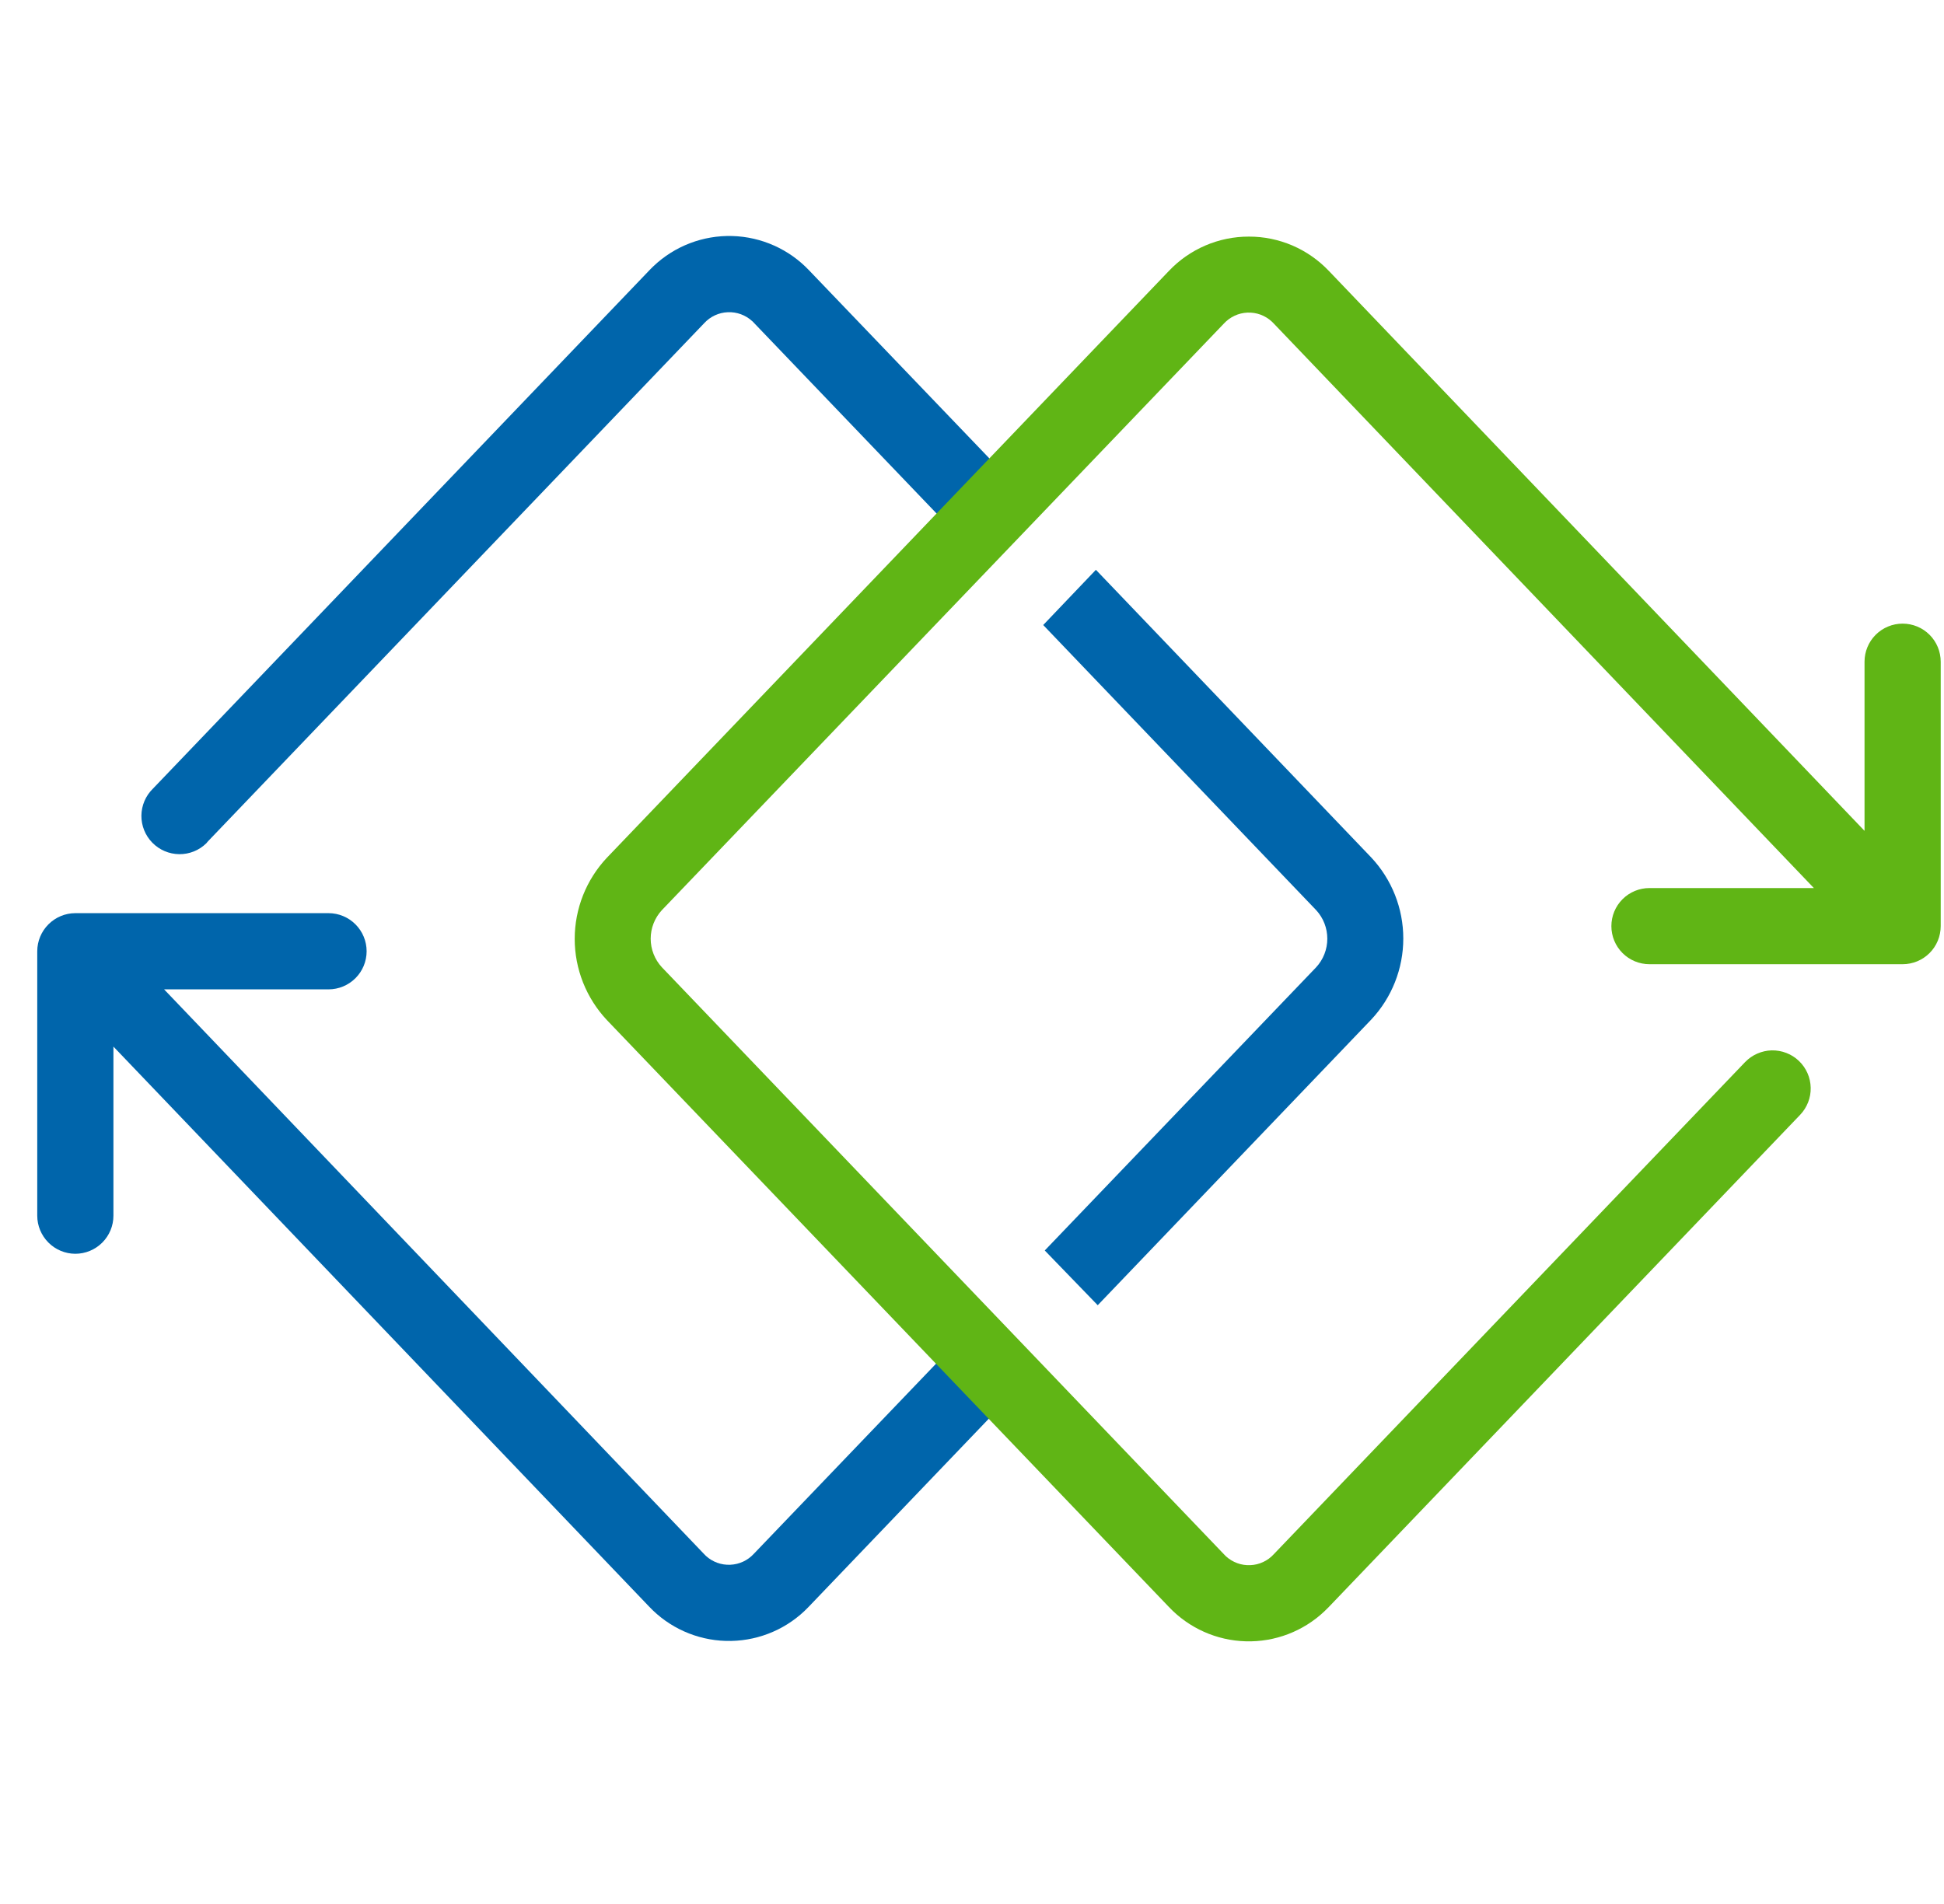
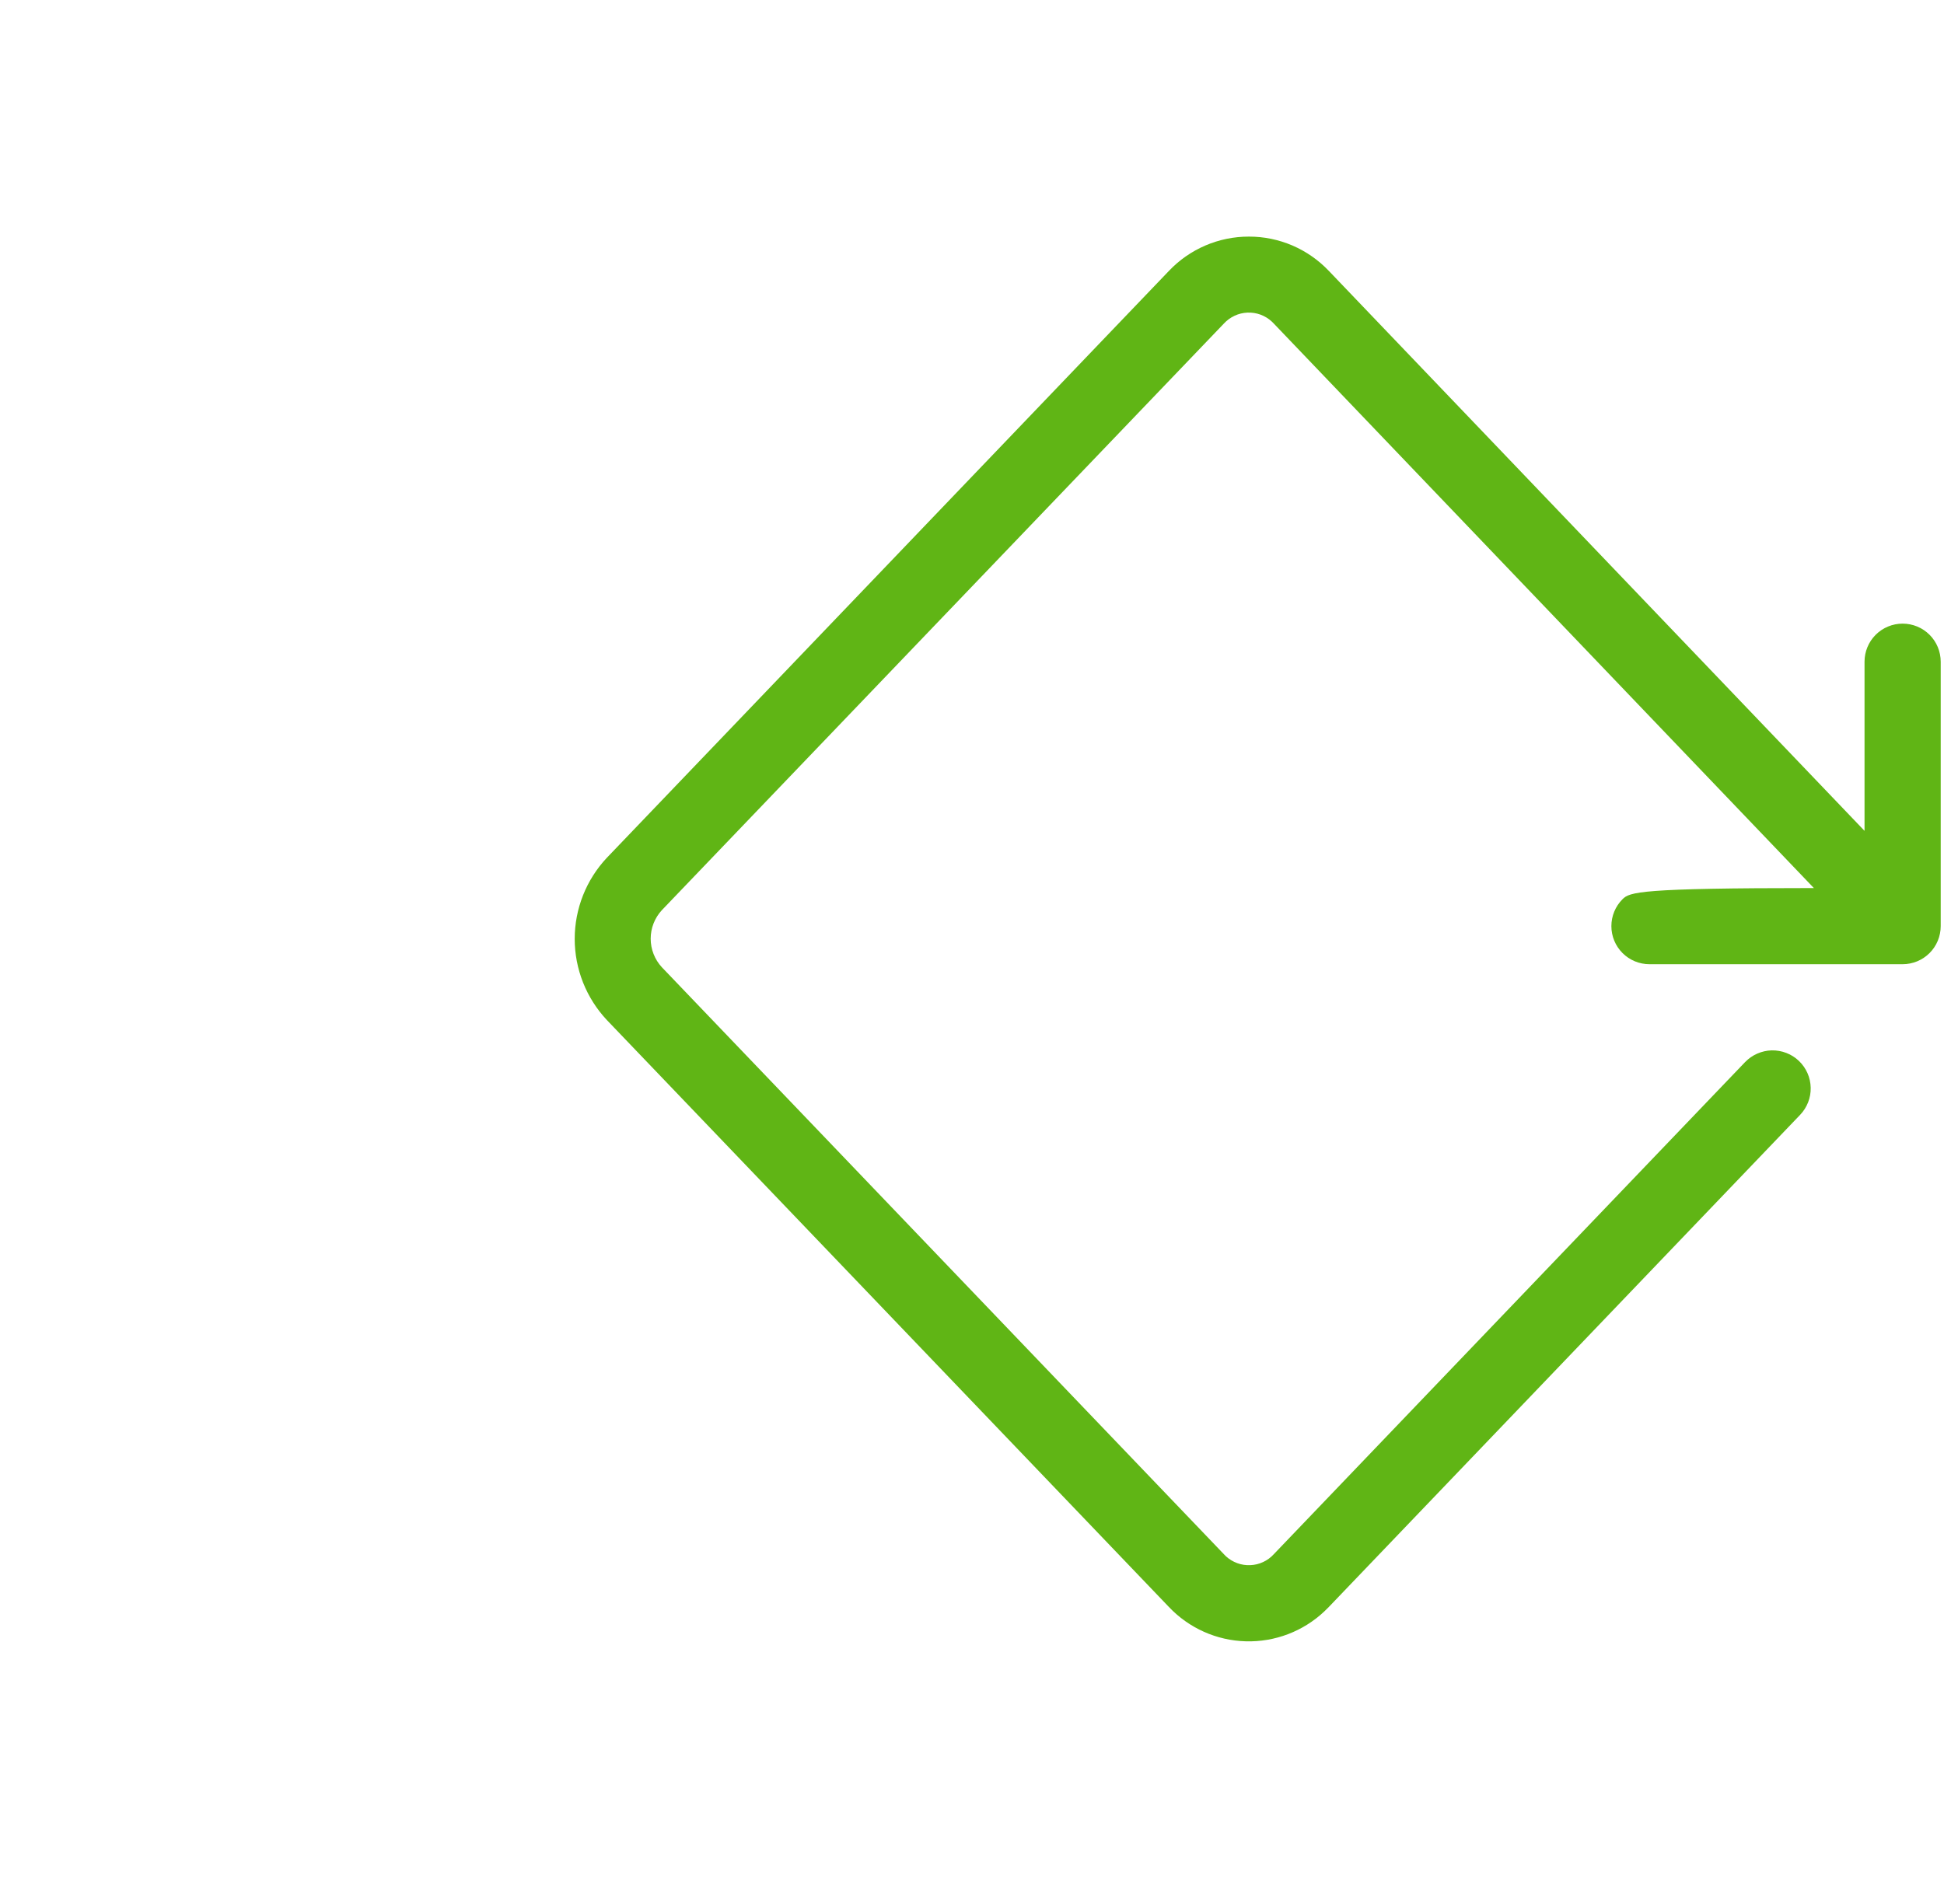
<svg xmlns="http://www.w3.org/2000/svg" width="49" height="48" viewBox="0 0 49 48" fill="none">
-   <path d="M5.239 21.213L17.752 8.145C17.905 7.979 18.119 7.88 18.345 7.871C18.571 7.861 18.792 7.942 18.959 8.095C18.977 8.111 18.994 8.127 19.009 8.145L24.461 13.837L25.789 12.444L20.395 6.817C19.89 6.283 19.193 5.971 18.457 5.95C17.722 5.93 17.008 6.202 16.474 6.708C16.437 6.744 16.399 6.78 16.365 6.817L3.853 19.884C3.671 20.062 3.567 20.306 3.564 20.562C3.562 20.817 3.661 21.063 3.84 21.245C4.018 21.427 4.262 21.531 4.517 21.534C4.773 21.537 5.019 21.438 5.201 21.259L5.239 21.213Z" fill="#0065AB" />
-   <path d="M24.459 33.476L19 39.173C18.846 39.34 18.633 39.439 18.406 39.448C18.18 39.458 17.959 39.377 17.792 39.224C17.774 39.208 17.757 39.191 17.742 39.173L4.136 24.942H8.281C8.536 24.942 8.78 24.84 8.96 24.66C9.14 24.48 9.241 24.236 9.241 23.982C9.241 23.727 9.14 23.483 8.96 23.303C8.78 23.123 8.536 23.021 8.281 23.021H1.899C1.645 23.021 1.401 23.123 1.221 23.303C1.041 23.483 0.939 23.727 0.939 23.982V30.648C0.939 30.902 1.041 31.146 1.221 31.326C1.401 31.506 1.645 31.608 1.899 31.608C2.154 31.608 2.398 31.506 2.578 31.326C2.758 31.146 2.859 30.902 2.859 30.648V26.385L16.36 40.501C16.864 41.035 17.56 41.347 18.295 41.368C19.03 41.389 19.743 41.118 20.277 40.614C20.317 40.576 20.354 40.539 20.39 40.501L25.79 34.861L24.459 33.476Z" fill="#0065AB" />
-   <path d="M34.562 21.616L27.623 14.365L26.295 15.757L33.175 22.945C33.356 23.141 33.456 23.398 33.456 23.665C33.456 23.932 33.356 24.189 33.175 24.385L26.334 31.525L27.669 32.905L34.562 25.705C35.082 25.151 35.371 24.42 35.371 23.66C35.371 22.901 35.082 22.17 34.562 21.616V21.616Z" fill="#0065AB" />
-   <path d="M47.957 15.722C47.703 15.722 47.458 15.823 47.278 16.003C47.098 16.183 46.997 16.427 46.997 16.682V20.946L33.494 6.829C33.234 6.556 32.922 6.338 32.576 6.189C32.23 6.041 31.857 5.964 31.48 5.965V5.965C31.103 5.964 30.73 6.04 30.383 6.189C30.036 6.338 29.724 6.555 29.464 6.829L15.296 21.625C14.776 22.179 14.486 22.91 14.486 23.67C14.486 24.429 14.776 25.16 15.296 25.715L29.463 40.512C29.968 41.046 30.666 41.358 31.401 41.378C32.136 41.399 32.85 41.126 33.384 40.621C33.422 40.585 33.459 40.549 33.494 40.512L45.374 28.105C45.461 28.014 45.529 27.906 45.575 27.789C45.621 27.671 45.643 27.546 45.64 27.42C45.637 27.294 45.61 27.169 45.559 27.054C45.508 26.939 45.435 26.834 45.344 26.747C45.253 26.66 45.146 26.591 45.028 26.546C44.911 26.5 44.785 26.478 44.659 26.48C44.533 26.483 44.409 26.511 44.293 26.562C44.178 26.612 44.074 26.685 43.986 26.776V26.776L32.106 39.183C32.031 39.266 31.939 39.333 31.837 39.38C31.736 39.427 31.626 39.454 31.514 39.458C31.402 39.463 31.29 39.446 31.185 39.407C31.079 39.368 30.983 39.31 30.9 39.234C30.884 39.218 30.867 39.202 30.85 39.183L16.683 24.385C16.502 24.189 16.401 23.932 16.401 23.665C16.401 23.398 16.502 23.141 16.683 22.945L30.85 8.156C30.926 8.074 31.017 8.007 31.119 7.96C31.221 7.912 31.331 7.886 31.442 7.881C31.555 7.876 31.666 7.894 31.772 7.932C31.877 7.971 31.974 8.03 32.056 8.106L32.106 8.156L45.72 22.388H41.576C41.321 22.388 41.077 22.489 40.897 22.669C40.717 22.849 40.616 23.093 40.616 23.348C40.616 23.603 40.717 23.847 40.897 24.027C41.077 24.207 41.321 24.308 41.576 24.308H47.957C48.212 24.308 48.456 24.207 48.636 24.027C48.816 23.847 48.917 23.603 48.917 23.348V16.682C48.917 16.427 48.816 16.183 48.636 16.003C48.456 15.823 48.212 15.722 47.957 15.722Z" fill="#60B515" />
+   <path d="M47.957 15.722C47.703 15.722 47.458 15.823 47.278 16.003C47.098 16.183 46.997 16.427 46.997 16.682V20.946L33.494 6.829C33.234 6.556 32.922 6.338 32.576 6.189C32.23 6.041 31.857 5.964 31.48 5.965V5.965C31.103 5.964 30.73 6.04 30.383 6.189C30.036 6.338 29.724 6.555 29.464 6.829L15.296 21.625C14.776 22.179 14.486 22.91 14.486 23.67C14.486 24.429 14.776 25.16 15.296 25.715L29.463 40.512C29.968 41.046 30.666 41.358 31.401 41.378C32.136 41.399 32.85 41.126 33.384 40.621C33.422 40.585 33.459 40.549 33.494 40.512L45.374 28.105C45.461 28.014 45.529 27.906 45.575 27.789C45.621 27.671 45.643 27.546 45.64 27.42C45.637 27.294 45.61 27.169 45.559 27.054C45.508 26.939 45.435 26.834 45.344 26.747C45.253 26.66 45.146 26.591 45.028 26.546C44.911 26.5 44.785 26.478 44.659 26.48C44.533 26.483 44.409 26.511 44.293 26.562C44.178 26.612 44.074 26.685 43.986 26.776V26.776L32.106 39.183C32.031 39.266 31.939 39.333 31.837 39.38C31.736 39.427 31.626 39.454 31.514 39.458C31.402 39.463 31.29 39.446 31.185 39.407C31.079 39.368 30.983 39.31 30.9 39.234C30.884 39.218 30.867 39.202 30.85 39.183L16.683 24.385C16.502 24.189 16.401 23.932 16.401 23.665C16.401 23.398 16.502 23.141 16.683 22.945L30.85 8.156C30.926 8.074 31.017 8.007 31.119 7.96C31.221 7.912 31.331 7.886 31.442 7.881C31.555 7.876 31.666 7.894 31.772 7.932C31.877 7.971 31.974 8.03 32.056 8.106L32.106 8.156L45.72 22.388C41.321 22.388 41.077 22.489 40.897 22.669C40.717 22.849 40.616 23.093 40.616 23.348C40.616 23.603 40.717 23.847 40.897 24.027C41.077 24.207 41.321 24.308 41.576 24.308H47.957C48.212 24.308 48.456 24.207 48.636 24.027C48.816 23.847 48.917 23.603 48.917 23.348V16.682C48.917 16.427 48.816 16.183 48.636 16.003C48.456 15.823 48.212 15.722 47.957 15.722Z" fill="#60B515" />
</svg>